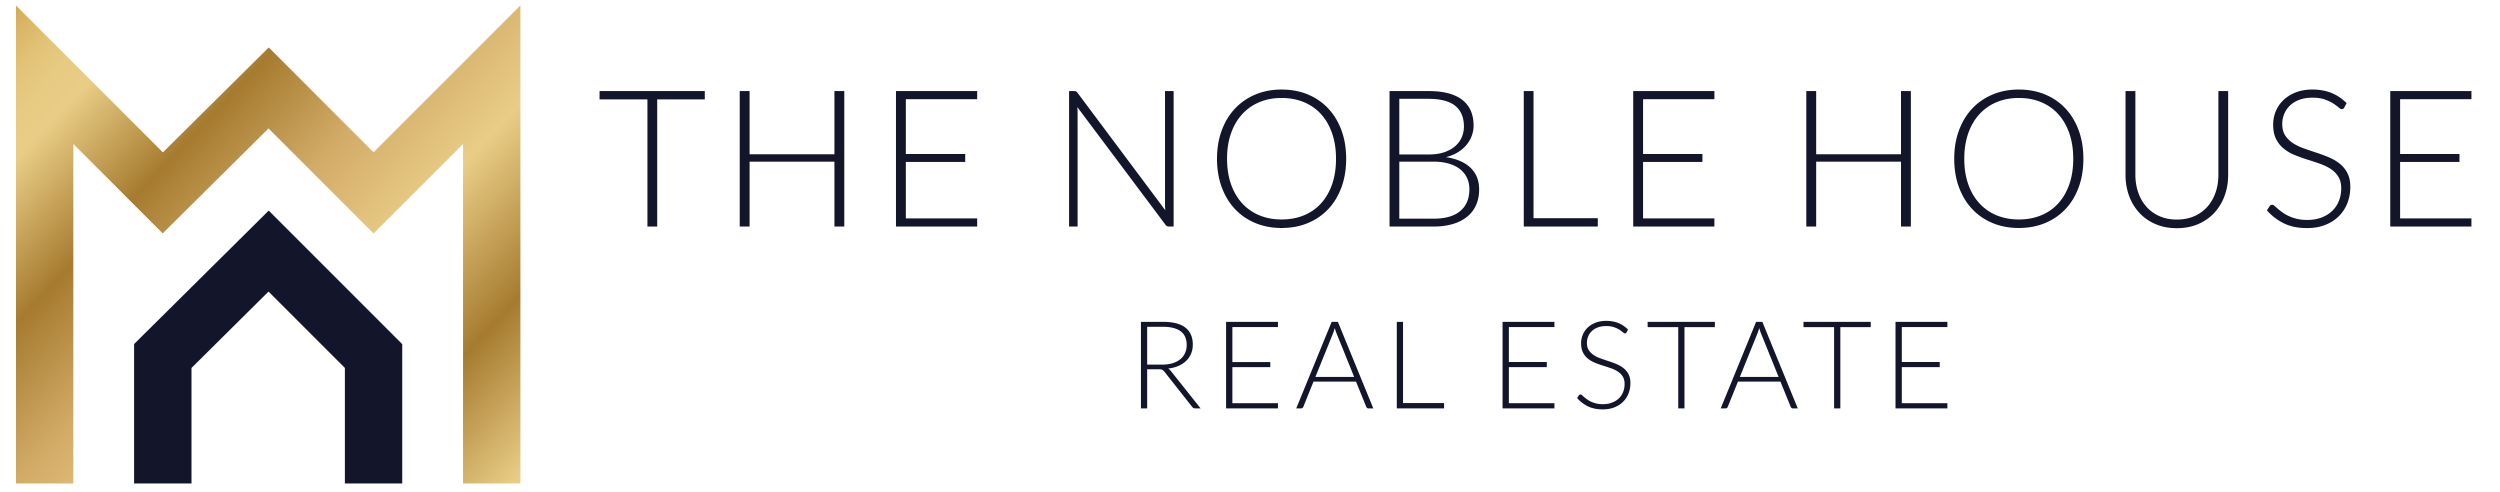
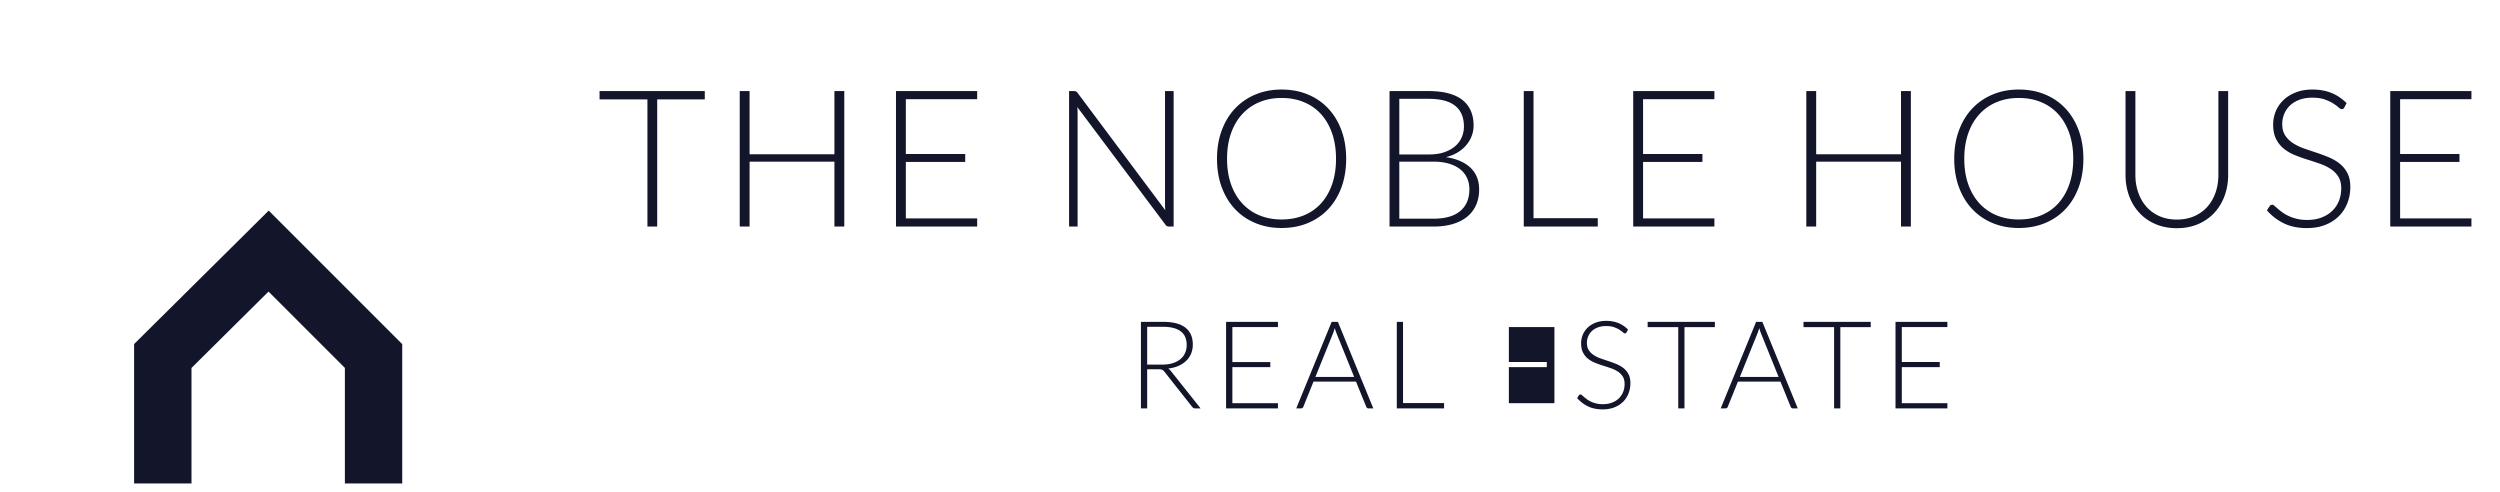
<svg xmlns="http://www.w3.org/2000/svg" width="940" height="185">
  <linearGradient id="a" gradientUnits="userSpaceOnUse" x1="5.857" y1="2.753" x2="195.904" y2="181.165">
    <stop offset="0" stop-color="#d2aa56" />
    <stop offset=".026" stop-color="#dab666" />
    <stop offset=".066" stop-color="#e2c378" />
    <stop offset=".107" stop-color="#e7cb83" />
    <stop offset=".15" stop-color="#e9cd86" />
    <stop offset=".313" stop-color="#a67b30" />
    <stop offset=".47" stop-color="#d2ab67" />
    <stop offset=".626" stop-color="#e9cd86" />
    <stop offset=".816" stop-color="#a67b30" />
    <stop offset=".994" stop-color="#e9cd86" />
  </linearGradient>
-   <path fill="url(#a)" d="M195.673 181.779h-21.571V54.143l-33.643 33.64-39.494-39.487-39.787 39.456-33.603-33.609v127.636H5.995V2.05l55.244 55.249L101.04 17.84l39.419 39.429L195.673 2.05z" />
-   <path fill="#13162B" d="M151.237 181.779h-21.562v-43.451l-28.71-28.697-28.962 28.723v43.425H50.419v-52.412l50.621-50.183 50.197 50.205zm113.76-147.535v3.133h-17.892v47.808h-3.673V37.376h-18v-3.133h39.565zm52.452 50.94h-3.708V60.776h-31.896v24.408h-3.708v-50.94h3.708v23.761h31.896V34.244h3.708v50.94zm49.967-50.94v3.061h-26.82v20.592h22.32v2.988h-22.32v21.24h26.82v3.06h-30.528v-50.94h30.528zm37.151.126c.192.085.396.271.612.559l32.977 44.136a20.995 20.995 0 0 1-.108-2.088V34.244h3.24v50.94h-1.765c-.552 0-.996-.239-1.332-.72l-33.12-44.208c.072.72.108 1.403.108 2.052v42.876h-3.204v-50.94h1.8c.336 0 .599.043.792.126zm101.592 25.326c0 3.937-.588 7.506-1.764 10.71-1.177 3.204-2.832 5.94-4.969 8.208-2.136 2.269-4.692 4.021-7.668 5.256-2.976 1.237-6.276 1.854-9.899 1.854-3.576 0-6.853-.617-9.828-1.854-2.977-1.235-5.532-2.987-7.668-5.256-2.137-2.268-3.798-5.004-4.986-8.208-1.188-3.204-1.781-6.773-1.781-10.71 0-3.911.594-7.47 1.781-10.674 1.188-3.204 2.85-5.939 4.986-8.208 2.136-2.268 4.691-4.025 7.668-5.273 2.976-1.248 6.252-1.872 9.828-1.872 3.623 0 6.924.618 9.899 1.854 2.976 1.236 5.532 2.994 7.668 5.274 2.137 2.28 3.792 5.021 4.969 8.226 1.176 3.203 1.764 6.762 1.764 10.673zm-3.817 0c0-3.552-.492-6.743-1.476-9.576-.984-2.831-2.37-5.231-4.158-7.199s-3.941-3.475-6.462-4.519c-2.52-1.044-5.316-1.565-8.388-1.565-3.024 0-5.79.521-8.298 1.565a18.195 18.195 0 0 0-6.48 4.519c-1.812 1.968-3.216 4.368-4.212 7.199-.996 2.833-1.494 6.024-1.494 9.576 0 3.576.498 6.774 1.494 9.595s2.399 5.214 4.212 7.182a18.002 18.002 0 0 0 6.48 4.5c2.508 1.032 5.273 1.548 8.298 1.548 3.071 0 5.868-.516 8.388-1.548 2.521-1.031 4.674-2.532 6.462-4.5s3.174-4.361 4.158-7.182c.984-2.821 1.476-6.019 1.476-9.595zm20.124 25.488v-50.94h14.651c2.904 0 5.418.288 7.542.864s3.882 1.422 5.274 2.538a10.382 10.382 0 0 1 3.114 4.086c.684 1.608 1.025 3.433 1.025 5.472 0 1.345-.233 2.641-.702 3.889a11.773 11.773 0 0 1-2.033 3.456c-.889 1.056-1.975 1.974-3.259 2.754s-2.754 1.374-4.409 1.782c4.008.6 7.092 1.932 9.252 3.996 2.159 2.063 3.239 4.787 3.239 8.172 0 2.159-.384 4.104-1.151 5.832-.769 1.728-1.885 3.191-3.349 4.392s-3.264 2.118-5.399 2.754c-2.137.637-4.561.954-7.272.954h-16.523zm3.672-27.108h11.052c2.352 0 4.361-.3 6.03-.899 1.668-.6 3.035-1.392 4.104-2.376s1.854-2.1 2.358-3.349a10.19 10.19 0 0 0 .756-3.852c0-3.432-1.086-6.03-3.258-7.794-2.173-1.764-5.526-2.646-10.062-2.646h-10.979v20.916zm0 2.7v21.456h12.78c4.487 0 7.871-.966 10.151-2.897s3.42-4.65 3.42-8.154c0-1.607-.306-3.054-.918-4.338a9.05 9.05 0 0 0-2.646-3.276c-1.152-.899-2.568-1.59-4.248-2.07-1.681-.479-3.589-.72-5.725-.72h-12.814zm50.471 21.276h24.156v3.132h-27.828v-50.94h3.672v47.808zm68.004-47.808v3.061h-26.82v20.592h22.32v2.988h-22.32v21.24h26.82v3.06h-30.528v-50.94h30.528zm73.87 50.94h-3.708V60.776h-31.896v24.408h-3.708v-50.94h3.708v23.761h31.896V34.244h3.708v50.94zm64.872-25.488c0 3.937-.588 7.506-1.764 10.71-1.177 3.204-2.832 5.94-4.969 8.208-2.136 2.269-4.692 4.021-7.668 5.256-2.976 1.237-6.276 1.854-9.899 1.854-3.576 0-6.853-.617-9.828-1.854-2.977-1.235-5.532-2.987-7.668-5.256-2.137-2.268-3.798-5.004-4.986-8.208-1.188-3.204-1.781-6.773-1.781-10.71 0-3.911.594-7.47 1.781-10.674 1.188-3.204 2.85-5.939 4.986-8.208 2.136-2.268 4.691-4.025 7.668-5.273 2.976-1.248 6.252-1.872 9.828-1.872 3.623 0 6.924.618 9.899 1.854 2.976 1.236 5.532 2.994 7.668 5.274 2.137 2.28 3.792 5.021 4.969 8.226 1.176 3.203 1.764 6.762 1.764 10.673zm-3.816 0c0-3.552-.492-6.743-1.476-9.576-.984-2.831-2.37-5.231-4.158-7.199s-3.941-3.475-6.462-4.519c-2.52-1.044-5.316-1.565-8.388-1.565-3.024 0-5.79.521-8.298 1.565a18.195 18.195 0 0 0-6.48 4.519c-1.812 1.968-3.216 4.368-4.212 7.199-.996 2.833-1.494 6.024-1.494 9.576 0 3.576.498 6.774 1.494 9.595s2.399 5.214 4.212 7.182a18.002 18.002 0 0 0 6.48 4.5c2.508 1.032 5.273 1.548 8.298 1.548 3.071 0 5.868-.516 8.388-1.548 2.521-1.031 4.674-2.532 6.462-4.5s3.174-4.361 4.158-7.182c.983-2.821 1.476-6.019 1.476-9.595zm38.951 22.86c2.448 0 4.638-.426 6.57-1.278 1.932-.852 3.569-2.034 4.914-3.546 1.344-1.512 2.369-3.294 3.078-5.346.707-2.052 1.062-4.267 1.062-6.643v-31.5h3.672v31.5c0 2.809-.444 5.431-1.332 7.866-.888 2.437-2.166 4.561-3.834 6.372-1.668 1.812-3.696 3.234-6.084 4.267-2.389 1.031-5.07 1.548-8.046 1.548-2.977 0-5.658-.517-8.046-1.548-2.389-1.032-4.416-2.454-6.084-4.267-1.668-1.812-2.946-3.936-3.834-6.372-.889-2.436-1.332-5.058-1.332-7.866v-31.5h3.708v31.465c0 2.376.354 4.59 1.062 6.642s1.729 3.834 3.061 5.346c1.332 1.513 2.964 2.7 4.896 3.564s4.12 1.296 6.569 1.296zm62.964-42.12c-.217.408-.528.612-.937.612-.313 0-.717-.222-1.21-.666-.494-.444-1.162-.937-2.005-1.477s-1.896-1.037-3.16-1.494c-1.264-.455-2.822-.684-4.677-.684-1.854 0-3.485.265-4.894.792-1.408.528-2.589 1.248-3.54 2.16s-1.673 1.968-2.166 3.168a9.833 9.833 0 0 0-.74 3.78c0 1.728.366 3.156 1.099 4.283.733 1.129 1.7 2.089 2.902 2.881s2.565 1.458 4.092 1.998 3.095 1.074 4.705 1.602c1.609.528 3.178 1.11 4.704 1.746s2.89 1.435 4.092 2.394a11.02 11.02 0 0 1 2.902 3.546c.732 1.404 1.1 3.15 1.1 5.238 0 2.137-.366 4.146-1.098 6.03-.732 1.884-1.795 3.522-3.187 4.914s-3.096 2.49-5.112 3.294c-2.016.804-4.319 1.206-6.911 1.206-3.36 0-6.253-.594-8.677-1.782a20.428 20.428 0 0 1-6.372-4.878l1.009-1.584c.288-.36.623-.54 1.008-.54.216 0 .492.144.829.432.336.288.744.643 1.226 1.062.48.42 1.058.876 1.73 1.368s1.454.948 2.343 1.368 1.91.773 3.064 1.062c1.153.288 2.464.432 3.93.432 2.019 0 3.821-.306 5.407-.918 1.587-.611 2.927-1.445 4.02-2.502a10.603 10.603 0 0 0 2.506-3.762c.576-1.452.865-3.006.865-4.662 0-1.8-.367-3.281-1.1-4.446a9.485 9.485 0 0 0-2.902-2.916c-1.202-.779-2.565-1.434-4.092-1.962a171.033 171.033 0 0 0-4.704-1.548c-1.61-.504-3.179-1.067-4.705-1.691s-2.89-1.423-4.092-2.395-2.169-2.184-2.902-3.636c-.732-1.452-1.099-3.27-1.099-5.454 0-1.704.323-3.348.973-4.932s1.598-2.982 2.848-4.194 2.794-2.184 4.633-2.916c1.839-.731 3.936-1.098 6.291-1.098 2.644 0 5.017.42 7.12 1.26 2.103.84 4.019 2.124 5.747 3.852l-.863 1.657zm47.806-6.192v3.061h-26.819v20.592h22.319v2.988h-22.319v21.24h26.819v3.06h-30.527v-50.94h30.527zM431.335 138.839v14.72h-2.346v-32.545h8.303c3.756 0 6.562.725 8.418 2.174 1.855 1.448 2.783 3.576 2.783 6.382 0 1.242-.215 2.377-.644 3.404s-1.046 1.929-1.852 2.702c-.805.774-1.775 1.411-2.909 1.909-1.135.499-2.415.824-3.841.978.368.23.698.537.989.92l11.201 14.076h-2.047c-.245 0-.457-.046-.632-.138a1.665 1.665 0 0 1-.518-.46l-10.419-13.202c-.261-.337-.541-.575-.839-.713-.299-.139-.763-.207-1.392-.207h-4.255zm0-1.748h5.658c1.441 0 2.733-.173 3.875-.518 1.142-.345 2.108-.84 2.898-1.483a6.408 6.408 0 0 0 1.806-2.323c.414-.904.621-1.924.621-3.059 0-2.315-.759-4.033-2.277-5.152-1.518-1.119-3.726-1.679-6.624-1.679h-5.957v14.214zm49.174-16.077v1.955h-17.135v13.156h14.26v1.908h-14.26v13.57h17.135v1.955h-19.504v-32.545h19.504zm35.857 32.545h-1.817a.798.798 0 0 1-.529-.173 1.127 1.127 0 0 1-.321-.448l-3.841-9.453h-15.985l-3.817 9.453c-.062.169-.17.314-.322.438a.863.863 0 0 1-.553.184h-1.793l13.316-32.545h2.346l13.316 32.544zm-21.782-11.823h14.582l-6.647-16.444a12.082 12.082 0 0 1-.321-.886c-.108-.33-.216-.679-.322-1.047-.107.368-.215.717-.321 1.047-.107.33-.216.633-.322.908l-6.649 16.422zm32.958 9.822h15.434v2.001h-17.779v-32.545h2.346v30.544zm56.925-30.544v1.955h-17.135v13.156h14.26v1.908h-14.26v13.57h17.135v1.955h-19.504v-32.545h19.504zm27.116 3.956c-.139.261-.338.391-.598.391-.201 0-.458-.142-.773-.425a9.897 9.897 0 0 0-1.281-.943c-.537-.345-1.211-.663-2.019-.955-.808-.291-1.804-.437-2.987-.437-1.186 0-2.227.169-3.127.506-.9.338-1.654.798-2.262 1.38a5.915 5.915 0 0 0-1.385 2.024 6.311 6.311 0 0 0-.473 2.415c0 1.104.234 2.017.703 2.736.468.722 1.086 1.335 1.854 1.841s1.639.932 2.614 1.276 1.978.687 3.006 1.023 2.03.709 3.005 1.115c.976.406 1.848.917 2.615 1.529a7.035 7.035 0 0 1 1.854 2.266c.469.897.703 2.013.703 3.347a10.56 10.56 0 0 1-.701 3.853c-.469 1.204-1.146 2.25-2.036 3.14s-1.978 1.591-3.267 2.104c-1.287.514-2.76.771-4.415.771-2.147 0-3.995-.38-5.544-1.139s-2.905-1.798-4.07-3.116l.645-1.013c.184-.229.398-.345.644-.345.138 0 .315.092.53.276.215.184.475.41.782.679.308.268.676.56 1.105.874.431.314.929.605 1.497.874.568.268 1.221.494 1.958.678.737.185 1.573.276 2.511.276 1.289 0 2.441-.195 3.455-.587 1.014-.391 1.869-.923 2.568-1.599a6.8 6.8 0 0 0 1.6-2.403c.369-.928.553-1.92.553-2.979 0-1.149-.234-2.097-.702-2.84-.469-.744-1.087-1.365-1.854-1.863s-1.639-.916-2.614-1.254c-.975-.337-1.977-.667-3.005-.988-1.029-.322-2.031-.683-3.006-1.081s-1.847-.909-2.614-1.53c-.769-.62-1.386-1.395-1.854-2.322s-.702-2.089-.702-3.484c0-1.089.207-2.14.622-3.151a7.853 7.853 0 0 1 1.818-2.68c.799-.774 1.785-1.395 2.961-1.863 1.174-.467 2.514-.701 4.02-.701 1.688 0 3.204.269 4.548.805 1.343.537 2.567 1.357 3.673 2.461l-.555 1.058zm33.212-3.956v2.001h-11.431v30.544h-2.346v-30.544h-11.5v-2.001h25.277zm31.165 32.545h-1.818a.794.794 0 0 1-.528-.173 1.127 1.127 0 0 1-.321-.448l-3.842-9.453h-15.984l-3.818 9.453a1.004 1.004 0 0 1-.322.438.86.86 0 0 1-.552.184h-1.794l13.316-32.545h2.346l13.317 32.544zm-21.781-11.823h14.582l-6.647-16.444a12.082 12.082 0 0 1-.321-.886c-.108-.33-.216-.679-.322-1.047-.107.368-.215.717-.322 1.047s-.215.633-.322.908l-6.648 16.422zm49.219-20.722v2.001h-11.431v30.544h-2.346v-30.544h-11.5v-2.001h25.277zm28.818 0v1.955h-17.135v13.156h14.26v1.908h-14.26v13.57h17.135v1.955h-19.504v-32.545h19.504z" />
+   <path fill="#13162B" d="M151.237 181.779h-21.562v-43.451l-28.71-28.697-28.962 28.723v43.425H50.419v-52.412l50.621-50.183 50.197 50.205zm113.76-147.535v3.133h-17.892v47.808h-3.673V37.376h-18v-3.133h39.565zm52.452 50.94h-3.708V60.776h-31.896v24.408h-3.708v-50.94h3.708v23.761h31.896V34.244h3.708v50.94zm49.967-50.94v3.061h-26.82v20.592h22.32v2.988h-22.32v21.24h26.82v3.06h-30.528v-50.94h30.528zm37.151.126c.192.085.396.271.612.559l32.977 44.136a20.995 20.995 0 0 1-.108-2.088V34.244h3.24v50.94h-1.765c-.552 0-.996-.239-1.332-.72l-33.12-44.208c.072.72.108 1.403.108 2.052v42.876h-3.204v-50.94h1.8c.336 0 .599.043.792.126zm101.592 25.326c0 3.937-.588 7.506-1.764 10.71-1.177 3.204-2.832 5.94-4.969 8.208-2.136 2.269-4.692 4.021-7.668 5.256-2.976 1.237-6.276 1.854-9.899 1.854-3.576 0-6.853-.617-9.828-1.854-2.977-1.235-5.532-2.987-7.668-5.256-2.137-2.268-3.798-5.004-4.986-8.208-1.188-3.204-1.781-6.773-1.781-10.71 0-3.911.594-7.47 1.781-10.674 1.188-3.204 2.85-5.939 4.986-8.208 2.136-2.268 4.691-4.025 7.668-5.273 2.976-1.248 6.252-1.872 9.828-1.872 3.623 0 6.924.618 9.899 1.854 2.976 1.236 5.532 2.994 7.668 5.274 2.137 2.28 3.792 5.021 4.969 8.226 1.176 3.203 1.764 6.762 1.764 10.673zm-3.817 0c0-3.552-.492-6.743-1.476-9.576-.984-2.831-2.37-5.231-4.158-7.199s-3.941-3.475-6.462-4.519c-2.52-1.044-5.316-1.565-8.388-1.565-3.024 0-5.79.521-8.298 1.565a18.195 18.195 0 0 0-6.48 4.519c-1.812 1.968-3.216 4.368-4.212 7.199-.996 2.833-1.494 6.024-1.494 9.576 0 3.576.498 6.774 1.494 9.595s2.399 5.214 4.212 7.182a18.002 18.002 0 0 0 6.48 4.5c2.508 1.032 5.273 1.548 8.298 1.548 3.071 0 5.868-.516 8.388-1.548 2.521-1.031 4.674-2.532 6.462-4.5s3.174-4.361 4.158-7.182c.984-2.821 1.476-6.019 1.476-9.595zm20.124 25.488v-50.94h14.651c2.904 0 5.418.288 7.542.864s3.882 1.422 5.274 2.538a10.382 10.382 0 0 1 3.114 4.086c.684 1.608 1.025 3.433 1.025 5.472 0 1.345-.233 2.641-.702 3.889a11.773 11.773 0 0 1-2.033 3.456c-.889 1.056-1.975 1.974-3.259 2.754s-2.754 1.374-4.409 1.782c4.008.6 7.092 1.932 9.252 3.996 2.159 2.063 3.239 4.787 3.239 8.172 0 2.159-.384 4.104-1.151 5.832-.769 1.728-1.885 3.191-3.349 4.392s-3.264 2.118-5.399 2.754c-2.137.637-4.561.954-7.272.954h-16.523zm3.672-27.108h11.052c2.352 0 4.361-.3 6.03-.899 1.668-.6 3.035-1.392 4.104-2.376s1.854-2.1 2.358-3.349a10.19 10.19 0 0 0 .756-3.852c0-3.432-1.086-6.03-3.258-7.794-2.173-1.764-5.526-2.646-10.062-2.646h-10.979v20.916zm0 2.7v21.456h12.78c4.487 0 7.871-.966 10.151-2.897s3.42-4.65 3.42-8.154c0-1.607-.306-3.054-.918-4.338a9.05 9.05 0 0 0-2.646-3.276c-1.152-.899-2.568-1.59-4.248-2.07-1.681-.479-3.589-.72-5.725-.72h-12.814zm50.471 21.276h24.156v3.132h-27.828v-50.94h3.672v47.808zm68.004-47.808v3.061h-26.82v20.592h22.32v2.988h-22.32v21.24h26.82v3.06h-30.528v-50.94h30.528zm73.87 50.94h-3.708V60.776h-31.896v24.408h-3.708v-50.94h3.708v23.761h31.896V34.244h3.708v50.94zm64.872-25.488c0 3.937-.588 7.506-1.764 10.71-1.177 3.204-2.832 5.94-4.969 8.208-2.136 2.269-4.692 4.021-7.668 5.256-2.976 1.237-6.276 1.854-9.899 1.854-3.576 0-6.853-.617-9.828-1.854-2.977-1.235-5.532-2.987-7.668-5.256-2.137-2.268-3.798-5.004-4.986-8.208-1.188-3.204-1.781-6.773-1.781-10.71 0-3.911.594-7.47 1.781-10.674 1.188-3.204 2.85-5.939 4.986-8.208 2.136-2.268 4.691-4.025 7.668-5.273 2.976-1.248 6.252-1.872 9.828-1.872 3.623 0 6.924.618 9.899 1.854 2.976 1.236 5.532 2.994 7.668 5.274 2.137 2.28 3.792 5.021 4.969 8.226 1.176 3.203 1.764 6.762 1.764 10.673zm-3.816 0c0-3.552-.492-6.743-1.476-9.576-.984-2.831-2.37-5.231-4.158-7.199s-3.941-3.475-6.462-4.519c-2.52-1.044-5.316-1.565-8.388-1.565-3.024 0-5.79.521-8.298 1.565a18.195 18.195 0 0 0-6.48 4.519c-1.812 1.968-3.216 4.368-4.212 7.199-.996 2.833-1.494 6.024-1.494 9.576 0 3.576.498 6.774 1.494 9.595s2.399 5.214 4.212 7.182a18.002 18.002 0 0 0 6.48 4.5c2.508 1.032 5.273 1.548 8.298 1.548 3.071 0 5.868-.516 8.388-1.548 2.521-1.031 4.674-2.532 6.462-4.5s3.174-4.361 4.158-7.182c.983-2.821 1.476-6.019 1.476-9.595zm38.951 22.86c2.448 0 4.638-.426 6.57-1.278 1.932-.852 3.569-2.034 4.914-3.546 1.344-1.512 2.369-3.294 3.078-5.346.707-2.052 1.062-4.267 1.062-6.643v-31.5h3.672v31.5c0 2.809-.444 5.431-1.332 7.866-.888 2.437-2.166 4.561-3.834 6.372-1.668 1.812-3.696 3.234-6.084 4.267-2.389 1.031-5.07 1.548-8.046 1.548-2.977 0-5.658-.517-8.046-1.548-2.389-1.032-4.416-2.454-6.084-4.267-1.668-1.812-2.946-3.936-3.834-6.372-.889-2.436-1.332-5.058-1.332-7.866v-31.5h3.708v31.465c0 2.376.354 4.59 1.062 6.642s1.729 3.834 3.061 5.346c1.332 1.513 2.964 2.7 4.896 3.564s4.12 1.296 6.569 1.296zm62.964-42.12c-.217.408-.528.612-.937.612-.313 0-.717-.222-1.21-.666-.494-.444-1.162-.937-2.005-1.477s-1.896-1.037-3.16-1.494c-1.264-.455-2.822-.684-4.677-.684-1.854 0-3.485.265-4.894.792-1.408.528-2.589 1.248-3.54 2.16s-1.673 1.968-2.166 3.168a9.833 9.833 0 0 0-.74 3.78c0 1.728.366 3.156 1.099 4.283.733 1.129 1.7 2.089 2.902 2.881s2.565 1.458 4.092 1.998 3.095 1.074 4.705 1.602c1.609.528 3.178 1.11 4.704 1.746s2.89 1.435 4.092 2.394a11.02 11.02 0 0 1 2.902 3.546c.732 1.404 1.1 3.15 1.1 5.238 0 2.137-.366 4.146-1.098 6.03-.732 1.884-1.795 3.522-3.187 4.914s-3.096 2.49-5.112 3.294c-2.016.804-4.319 1.206-6.911 1.206-3.36 0-6.253-.594-8.677-1.782a20.428 20.428 0 0 1-6.372-4.878l1.009-1.584c.288-.36.623-.54 1.008-.54.216 0 .492.144.829.432.336.288.744.643 1.226 1.062.48.42 1.058.876 1.73 1.368s1.454.948 2.343 1.368 1.91.773 3.064 1.062c1.153.288 2.464.432 3.93.432 2.019 0 3.821-.306 5.407-.918 1.587-.611 2.927-1.445 4.02-2.502a10.603 10.603 0 0 0 2.506-3.762c.576-1.452.865-3.006.865-4.662 0-1.8-.367-3.281-1.1-4.446a9.485 9.485 0 0 0-2.902-2.916c-1.202-.779-2.565-1.434-4.092-1.962a171.033 171.033 0 0 0-4.704-1.548c-1.61-.504-3.179-1.067-4.705-1.691s-2.89-1.423-4.092-2.395-2.169-2.184-2.902-3.636c-.732-1.452-1.099-3.27-1.099-5.454 0-1.704.323-3.348.973-4.932s1.598-2.982 2.848-4.194 2.794-2.184 4.633-2.916c1.839-.731 3.936-1.098 6.291-1.098 2.644 0 5.017.42 7.12 1.26 2.103.84 4.019 2.124 5.747 3.852l-.863 1.657zm47.806-6.192v3.061h-26.819v20.592h22.319v2.988h-22.319v21.24h26.819v3.06h-30.527v-50.94h30.527zM431.335 138.839v14.72h-2.346v-32.545h8.303c3.756 0 6.562.725 8.418 2.174 1.855 1.448 2.783 3.576 2.783 6.382 0 1.242-.215 2.377-.644 3.404s-1.046 1.929-1.852 2.702c-.805.774-1.775 1.411-2.909 1.909-1.135.499-2.415.824-3.841.978.368.23.698.537.989.92l11.201 14.076h-2.047c-.245 0-.457-.046-.632-.138a1.665 1.665 0 0 1-.518-.46l-10.419-13.202c-.261-.337-.541-.575-.839-.713-.299-.139-.763-.207-1.392-.207h-4.255zm0-1.748h5.658c1.441 0 2.733-.173 3.875-.518 1.142-.345 2.108-.84 2.898-1.483a6.408 6.408 0 0 0 1.806-2.323c.414-.904.621-1.924.621-3.059 0-2.315-.759-4.033-2.277-5.152-1.518-1.119-3.726-1.679-6.624-1.679h-5.957v14.214zm49.174-16.077v1.955h-17.135v13.156h14.26v1.908h-14.26v13.57h17.135v1.955h-19.504v-32.545h19.504zm35.857 32.545h-1.817a.798.798 0 0 1-.529-.173 1.127 1.127 0 0 1-.321-.448l-3.841-9.453h-15.985l-3.817 9.453c-.062.169-.17.314-.322.438a.863.863 0 0 1-.553.184h-1.793l13.316-32.545h2.346l13.316 32.544zm-21.782-11.823h14.582l-6.647-16.444a12.082 12.082 0 0 1-.321-.886c-.108-.33-.216-.679-.322-1.047-.107.368-.215.717-.321 1.047-.107.33-.216.633-.322.908l-6.649 16.422zm32.958 9.822h15.434v2.001h-17.779v-32.545h2.346v30.544zm56.925-30.544v1.955h-17.135v13.156h14.26v1.908h-14.26v13.57h17.135v1.955v-32.545h19.504zm27.116 3.956c-.139.261-.338.391-.598.391-.201 0-.458-.142-.773-.425a9.897 9.897 0 0 0-1.281-.943c-.537-.345-1.211-.663-2.019-.955-.808-.291-1.804-.437-2.987-.437-1.186 0-2.227.169-3.127.506-.9.338-1.654.798-2.262 1.38a5.915 5.915 0 0 0-1.385 2.024 6.311 6.311 0 0 0-.473 2.415c0 1.104.234 2.017.703 2.736.468.722 1.086 1.335 1.854 1.841s1.639.932 2.614 1.276 1.978.687 3.006 1.023 2.03.709 3.005 1.115c.976.406 1.848.917 2.615 1.529a7.035 7.035 0 0 1 1.854 2.266c.469.897.703 2.013.703 3.347a10.56 10.56 0 0 1-.701 3.853c-.469 1.204-1.146 2.25-2.036 3.14s-1.978 1.591-3.267 2.104c-1.287.514-2.76.771-4.415.771-2.147 0-3.995-.38-5.544-1.139s-2.905-1.798-4.07-3.116l.645-1.013c.184-.229.398-.345.644-.345.138 0 .315.092.53.276.215.184.475.41.782.679.308.268.676.56 1.105.874.431.314.929.605 1.497.874.568.268 1.221.494 1.958.678.737.185 1.573.276 2.511.276 1.289 0 2.441-.195 3.455-.587 1.014-.391 1.869-.923 2.568-1.599a6.8 6.8 0 0 0 1.6-2.403c.369-.928.553-1.92.553-2.979 0-1.149-.234-2.097-.702-2.84-.469-.744-1.087-1.365-1.854-1.863s-1.639-.916-2.614-1.254c-.975-.337-1.977-.667-3.005-.988-1.029-.322-2.031-.683-3.006-1.081s-1.847-.909-2.614-1.53c-.769-.62-1.386-1.395-1.854-2.322s-.702-2.089-.702-3.484c0-1.089.207-2.14.622-3.151a7.853 7.853 0 0 1 1.818-2.68c.799-.774 1.785-1.395 2.961-1.863 1.174-.467 2.514-.701 4.02-.701 1.688 0 3.204.269 4.548.805 1.343.537 2.567 1.357 3.673 2.461l-.555 1.058zm33.212-3.956v2.001h-11.431v30.544h-2.346v-30.544h-11.5v-2.001h25.277zm31.165 32.545h-1.818a.794.794 0 0 1-.528-.173 1.127 1.127 0 0 1-.321-.448l-3.842-9.453h-15.984l-3.818 9.453a1.004 1.004 0 0 1-.322.438.86.86 0 0 1-.552.184h-1.794l13.316-32.545h2.346l13.317 32.544zm-21.781-11.823h14.582l-6.647-16.444a12.082 12.082 0 0 1-.321-.886c-.108-.33-.216-.679-.322-1.047-.107.368-.215.717-.322 1.047s-.215.633-.322.908l-6.648 16.422zm49.219-20.722v2.001h-11.431v30.544h-2.346v-30.544h-11.5v-2.001h25.277zm28.818 0v1.955h-17.135v13.156h14.26v1.908h-14.26v13.57h17.135v1.955h-19.504v-32.545h19.504z" />
</svg>